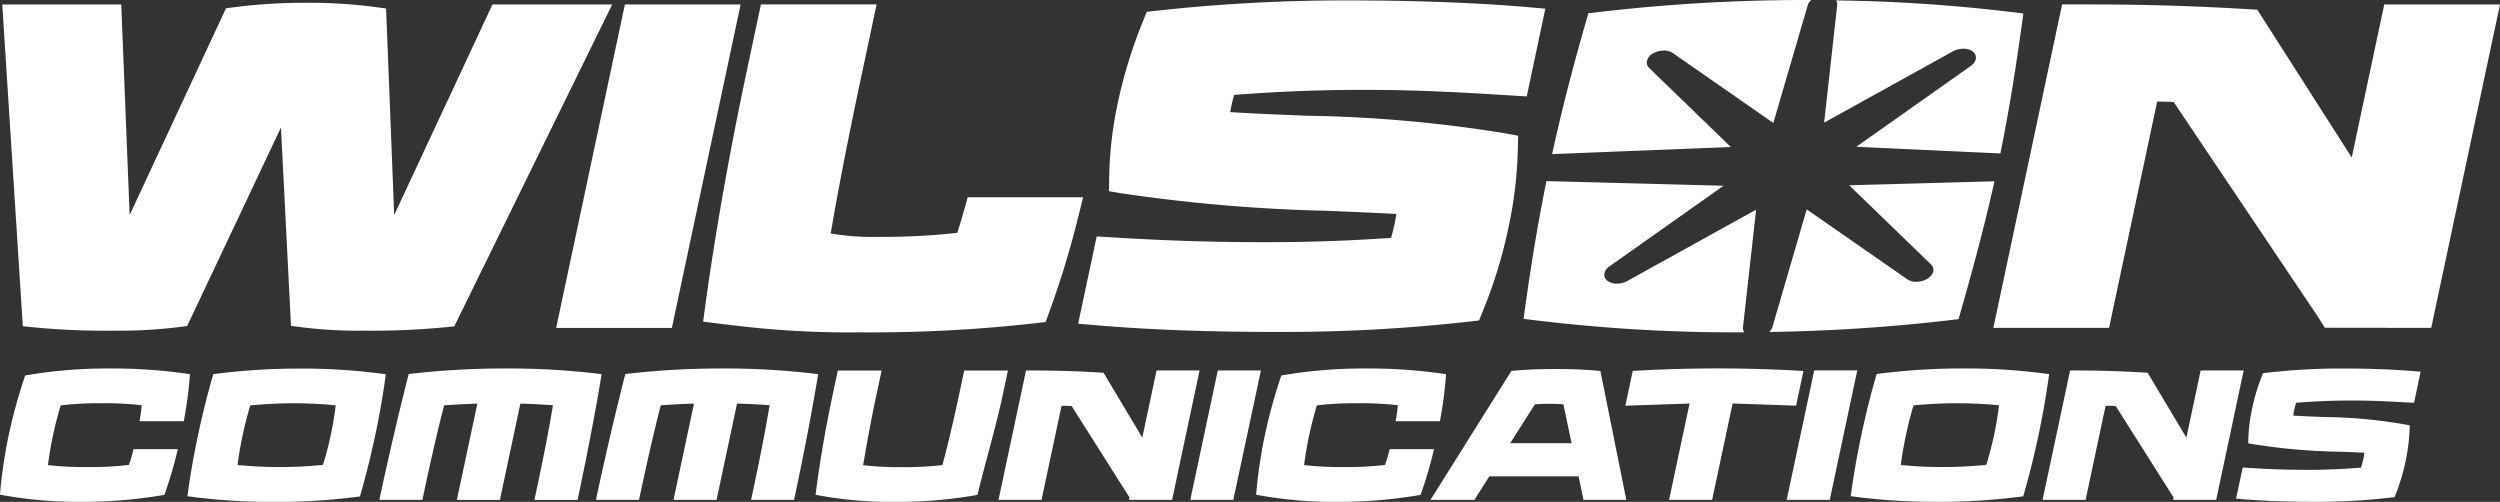
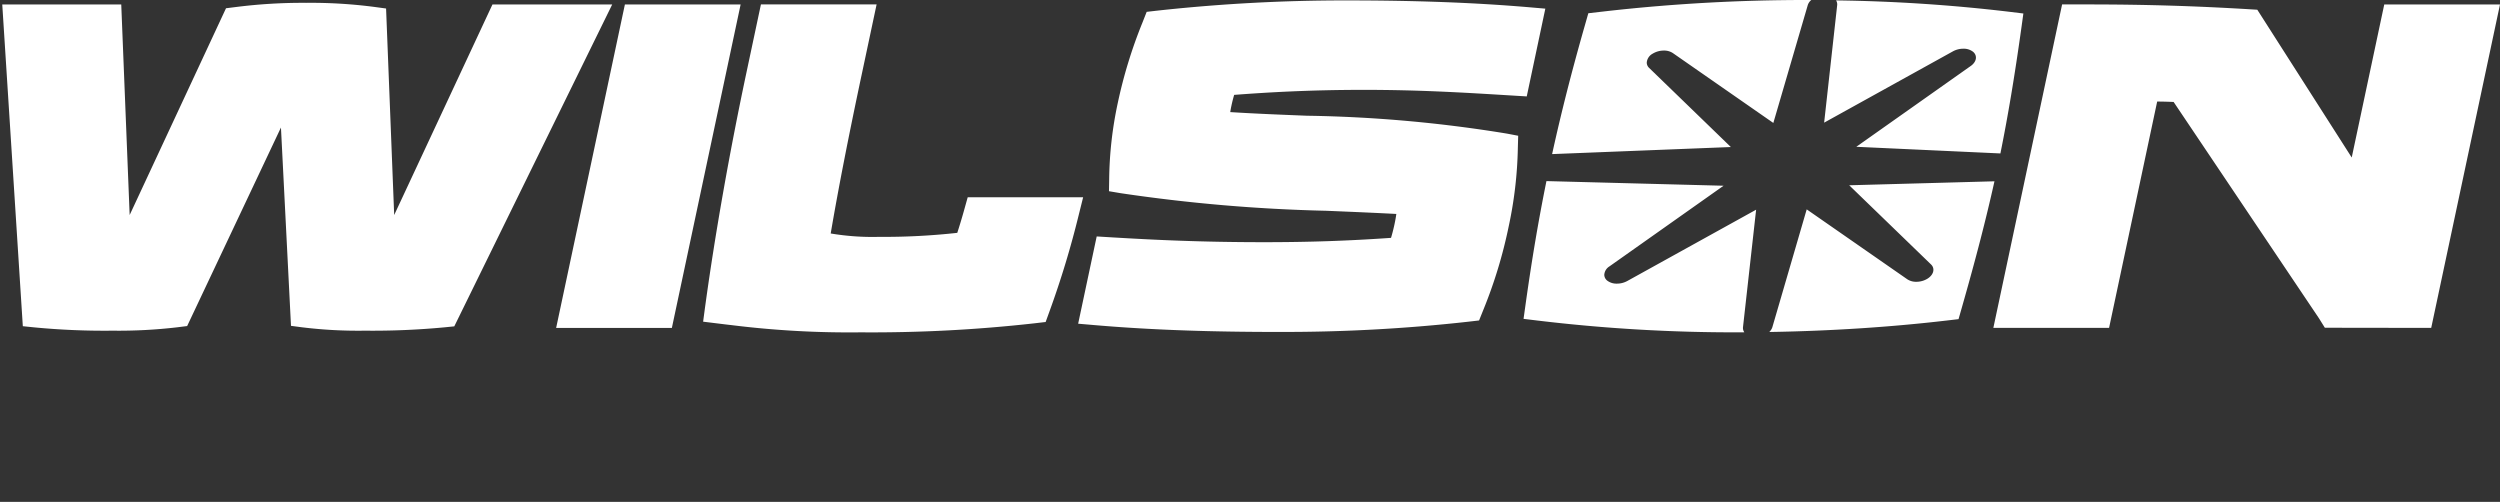
<svg xmlns="http://www.w3.org/2000/svg" id="Home_Button" data-name="Home Button" width="199.26" height="40" viewBox="0 0 199.26 40">
  <rect x="0" y="0" width="199.26" height="40" fill="#333333" stroke="none" />
-   <path id="Path_5" data-name="Path 5" d="M184.51,49.419c-2.234,0-4.214-.077-6.051-.236l-.235-.02.527-2.48.179.011c1.384.087,2.9.173,4.9.173.122,0,.242,0,.36,0,1.662-.01,2.944-.092,3.991-.175.059-.182.12-.386.169-.6l.009-.044a5.131,5.131,0,0,0,.09-.546c-.6-.03-1.206-.052-1.807-.076l-.058,0a48.546,48.546,0,0,1-7.215-.639l-.173-.033,0-.176A13.224,13.224,0,0,1,179.5,42a16.049,16.049,0,0,1,.824-2.721l.045-.115.123-.015.516-.059a51.76,51.76,0,0,1,5.627-.3c2.231,0,4.214.077,6.065.235l.234.02-.526,2.478-.794-.042-.1-.005c-1.222-.067-2.491-.134-4.056-.134-1.685,0-3.005.071-4.444.178a4.723,4.723,0,0,0-.156.569,4.439,4.439,0,0,0-.073.454c.819.051,1.658.083,2.472.114a39.442,39.442,0,0,1,6.637.631l.173.036-.008.176a15,15,0,0,1-.315,2.643,16.851,16.851,0,0,1-.838,2.783l-.045.117-.124.014a52.184,52.184,0,0,1-6.227.363m-77.907,0a38.338,38.338,0,0,0,6.5-.537l.12-.021.042-.114a31.765,31.765,0,0,0,.97-3.274l.061-.257h-3.532l-.039.158c-.095.382-.2.713-.332,1.1a25.687,25.687,0,0,1-3.291.169,25.078,25.078,0,0,1-3.163-.157c.12-.876.244-1.605.4-2.342.161-.758.353-1.509.617-2.416a26.1,26.1,0,0,1,3.313-.169,24.323,24.323,0,0,1,3.143.159c-.029.323-.067.668-.13,1.027l-.043.245h3.526l.032-.17a30.8,30.8,0,0,0,.446-3.385l.015-.193-.191-.029a41.718,41.718,0,0,0-6.3-.426,38.418,38.418,0,0,0-6.518.537l-.123.02-.039.119a41.891,41.891,0,0,0-1.264,4.6,38.812,38.812,0,0,0-.689,4.6l-.018.189.188.034a34.51,34.51,0,0,0,6.294.538m-35.225,0a37.29,37.29,0,0,0,6.4-.537l.135-.023.032-.133c.247-1.024.535-2.1.815-3.149.409-1.532.832-3.117,1.152-4.62l.428-2.011H76.853l-.409,1.925c-.419,1.975-.89,3.96-1.327,5.607a25.241,25.241,0,0,1-3.238.169,24.571,24.571,0,0,1-3.083-.157c.315-1.888.684-3.844,1.043-5.532l.428-2.011H66.777l-.409,1.925c-.568,2.672-1.031,5.362-1.338,7.78l-.025.2.193.036a33.423,33.423,0,0,0,6.179.538m-49.61,0a52.278,52.278,0,0,0,6.787-.426l.136-.017.037-.132c.463-1.623.835-3.116,1.171-4.7s.6-3.069.826-4.7l.029-.206-.207-.028a47.892,47.892,0,0,0-6.608-.426,52.158,52.158,0,0,0-6.8.426L17,39.232l-.038.132c-.463,1.627-.835,3.12-1.171,4.7s-.6,3.064-.826,4.7l-.029.206.207.028a48.862,48.862,0,0,0,6.622.426M18.933,46.48h0c.091-.729.217-1.459.4-2.334.192-.9.383-1.651.615-2.412,1.133-.114,2.336-.173,3.488-.173,1.116,0,2.259.057,3.322.165-.1.823-.222,1.551-.388,2.334-.173.815-.368,1.565-.628,2.412-1.132.114-2.331.173-3.475.173a33.187,33.187,0,0,1-3.335-.166M6.481,49.419a38.354,38.354,0,0,0,6.5-.537l.12-.021.041-.115a31.784,31.784,0,0,0,.969-3.273l.061-.257H10.644l-.039.159c-.094.383-.2.714-.332,1.1a25.691,25.691,0,0,1-3.291.169,25.065,25.065,0,0,1-3.162-.157c.118-.873.243-1.6.4-2.342.16-.756.351-1.505.617-2.416a26.094,26.094,0,0,1,3.313-.169,24.3,24.3,0,0,1,3.142.159c-.029.326-.067.672-.13,1.027l-.043.245h3.527l.032-.17a31.1,31.1,0,0,0,.446-3.385l.014-.193-.191-.029a41.707,41.707,0,0,0-6.3-.426,38.44,38.44,0,0,0-6.519.537l-.123.02-.039.119a41.893,41.893,0,0,0-1.264,4.6,38.932,38.932,0,0,0-.69,4.6L0,48.847l.187.034a34.522,34.522,0,0,0,6.294.538m170.158-.157,2.192-10.316H175.4L174.263,44.3l-3.089-5.172-.11-.006c-1.977-.12-3.678-.173-5.515-.173h-.555L162.8,49.262h3.431l1.594-7.5c.245,0,.466,0,.709.017l.1.006,4.613,7.289-.038.184h3.43m-30.8,0,2.193-10.316H144.6l-2.192,10.316h3.431m-9.375,0,1.632-7.679,5.058.173.588-2.765-.242-.014c-2.216-.127-4.366-.189-6.571-.189-2.178,0-4.411.063-6.636.189l-.158.008-.59,2.774,5.118-.173-1.631,7.676h3.432m-6.842,0-2.063-10.271-.155-.014c-1.125-.1-2.109-.142-3.4-.142s-2.3.042-3.441.142l-.1.009-6.446,10.276h3.5l1.184-1.871h7.117l.391,1.871h3.415m-9.253-4.517,1.96-3.089c.289-.033.794-.048,1.178-.048.366,0,.828.013,1.1.041l.65,3.1h-4.89M98.3,49.262,100.5,38.946H97.064L94.871,49.262H98.3m-4.88,0,2.192-10.316H92.183L91.046,44.3l-3.089-5.172-.11-.006c-1.978-.12-3.678-.173-5.515-.173h-.554L79.584,49.262h3.431l1.594-7.5c.279,0,.524,0,.807.023l4.613,7.288-.04.186h3.433m-30.129,0,.034-.165c.736-3.459,1.392-6.883,1.849-9.643l.036-.214L65,39.215a60.513,60.513,0,0,0-7.42-.426,65.572,65.572,0,0,0-7.6.425l-.142.017-.035.139c-.77,3.024-1.59,6.537-2.25,9.641l-.053.251h3.431l.036-.165c.631-2.973,1.2-5.453,1.7-7.375.78-.058,1.65-.1,2.645-.137l-1.631,7.677h3.432l1.632-7.679c.968.032,1.819.076,2.593.133-.36,2.237-.918,4.936-1.42,7.295l-.052.251h3.431m-17.262,0,.035-.165c.735-3.459,1.392-6.883,1.849-9.643l.035-.214-.215-.026a60.534,60.534,0,0,0-7.421-.426,65.572,65.572,0,0,0-7.6.425l-.142.017-.036.139c-.768,3.014-1.588,6.528-2.25,9.641l-.054.251h3.432L33.7,49.1c.631-2.969,1.2-5.449,1.7-7.375.781-.058,1.651-.1,2.646-.137l-1.632,7.677h3.431l1.632-7.679c.968.032,1.819.076,2.593.133-.363,2.251-.92,4.943-1.42,7.295l-.054.251H46.03m108.307.157a52.258,52.258,0,0,0,6.787-.426l.136-.017.038-.132c.465-1.635.837-3.127,1.17-4.7s.6-3.075.827-4.7l.029-.207-.207-.028a47.911,47.911,0,0,0-6.609-.426,52.146,52.146,0,0,0-6.8.426l-.136.017-.037.132c-.065.229-.129.456-.19.681-.379,1.372-.694,2.664-.981,4.016-.316,1.486-.568,2.9-.788,4.432-.013.088-.025.177-.038.267l-.029.206.207.028q.361.05.73.094a49.917,49.917,0,0,0,5.892.332m.5-2.773h0a33.172,33.172,0,0,1-3.335-.166c.09-.731.216-1.461.4-2.334.192-.9.383-1.651.613-2.412,1.134-.114,2.337-.173,3.489-.173,1.073,0,2.171.052,3.2.153l.125.012c-.1.822-.22,1.55-.388,2.334,0,.013-.006.025-.008.039-.17.8-.363,1.536-.62,2.374-.15.014-.3.03-.454.042-.995.086-2.028.131-3.02.131" transform="translate(0 -9.419)" fill="#fff" />
  <path id="Path_6" data-name="Path 6" d="M138.7,26.489a131.859,131.859,0,0,1-16.123-.943l-1.086-.132.159-1.14c.5-3.569,1.028-6.7,1.665-9.84l14.118.37-9.1,6.431a.849.849,0,0,0-.407.667.6.6,0,0,0,.237.466,1.215,1.215,0,0,0,.771.239,1.727,1.727,0,0,0,.821-.208l10.273-5.686L138.979,26.1c0,.017,0,.036,0,.053a.57.57,0,0,0,.111.332Zm-70.032,0A116.374,116.374,0,0,0,82.5,25.77l.9-.105.326-.9a73.626,73.626,0,0,0,2.308-7.62l.355-1.424h-9.2l-.313,1.117c-.158.566-.333,1.144-.52,1.721a53.362,53.362,0,0,1-6.254.32,20.076,20.076,0,0,1-3.833-.27c.6-3.541,1.435-7.8,2.468-12.658l1.19-5.6H60.707L59.553,5.78c-1.324,6.232-2.479,12.758-3.26,18.421-.014.1-.027.2-.042.3L56.1,25.639l1.083.133c.4.049.79.1,1.162.139a75.981,75.981,0,0,0,10.324.578m33.27-.033a132.292,132.292,0,0,0,15.141-.814l.866-.1.345-.857a37.707,37.707,0,0,0,2.019-6.652,32.6,32.6,0,0,0,.727-6.267l.026-.946-.89-.17a108.155,108.155,0,0,0-15.948-1.426c-2.009-.08-4.081-.161-6.111-.289.026-.172.056-.338.092-.5.062-.294.133-.576.22-.873,2.54-.193,5.97-.4,10.313-.4,4.446,0,7.912.212,11.584.436l1.423.087L123.227.689,122.007.584c-4.383-.376-9.081-.552-14.785-.552A137.787,137.787,0,0,0,92.737.8l-.406.044-.878.1-.343.871a37.94,37.94,0,0,0-1.966,6.416,30.384,30.384,0,0,0-.68,6.057l-.016.952.9.153a131.546,131.546,0,0,0,16.393,1.406l.589.024.463.02c1.5.063,3.035.129,4.558.21-.036.257-.081.515-.138.781-.012.056-.023.111-.036.166-.074.335-.157.653-.249.959-3.416.239-6.556.345-10.134.345h0c-5,0-8.773-.185-12.1-.384l-1.225-.074L85.991,25.8l1.22.105c3.766.326,7.776.5,12.477.542.732.007,1.48.01,2.248.01m39.143,0,.206,0c4.791-.084,9.468-.389,13.9-.906l.976-.114.282-.987c1.114-3.9,1.9-6.952,2.559-9.9l.023-.1-11.579.317,6.523,6.311.023.023c.307.326.178.808-.305,1.11a1.7,1.7,0,0,1-.89.249,1.273,1.273,0,0,1-.719-.2l-8.018-5.573-2.741,9.4a.865.865,0,0,1-.243.369m-111.946-.1a60.966,60.966,0,0,0,6.336-.264l.8-.08L48.854.354H39.31L31.476,17.139,30.83.678l-.888-.12A39.094,39.094,0,0,0,24.46.226a42.275,42.275,0,0,0-5.588.332l-.8.1L10.392,17.139,9.722.354H.238L1.877,26l.9.092a58.425,58.425,0,0,0,6.254.264,40,40,0,0,0,5.143-.268l.8-.1,7.477-15.824.8,15.807.879.116a36.653,36.653,0,0,0,5,.269m164.706-.226L199.318.354h-9.225l-2.593,12.2L179.974.775l-.55-.033c-4.459-.269-8.454-.389-12.95-.389h-2.058l-5.48,25.781h9.224l3.834-18.04c.389,0,.829.012,1.311.032l11.588,17.249.465.747,8.48.012m-140.229,0L59.089.354H49.865l-5.48,25.781h9.224m70.159-13.853,14.246-.563L131.5,5.412a.586.586,0,0,1-.189-.425.886.886,0,0,1,.472-.709,1.7,1.7,0,0,1,.89-.248,1.264,1.264,0,0,1,.718.2L141.4,9.8,144.147.4a.888.888,0,0,1,.277-.4h-.341a142.3,142.3,0,0,0-15.814.87l-.638.073-.977.113-.282.988c0,.014-.008.029-.012.043-1.042,3.65-1.858,6.856-2.568,10.086l-.024.109m35.73-.049c.6-2.976,1.122-6.069,1.673-10.017l.158-1.14L160.243.943A131.147,131.147,0,0,0,146.429.032h-.03a.571.571,0,0,1,.092.3.438.438,0,0,1,0,.055l-1.042,9.389L155.719,4.09a1.727,1.727,0,0,1,.821-.208,1.216,1.216,0,0,1,.771.239l.017.014c.354.306.273.794-.187,1.119L148.012,11.7l11.486.53" transform="translate(-0.058)" fill="#fff" />
</svg>